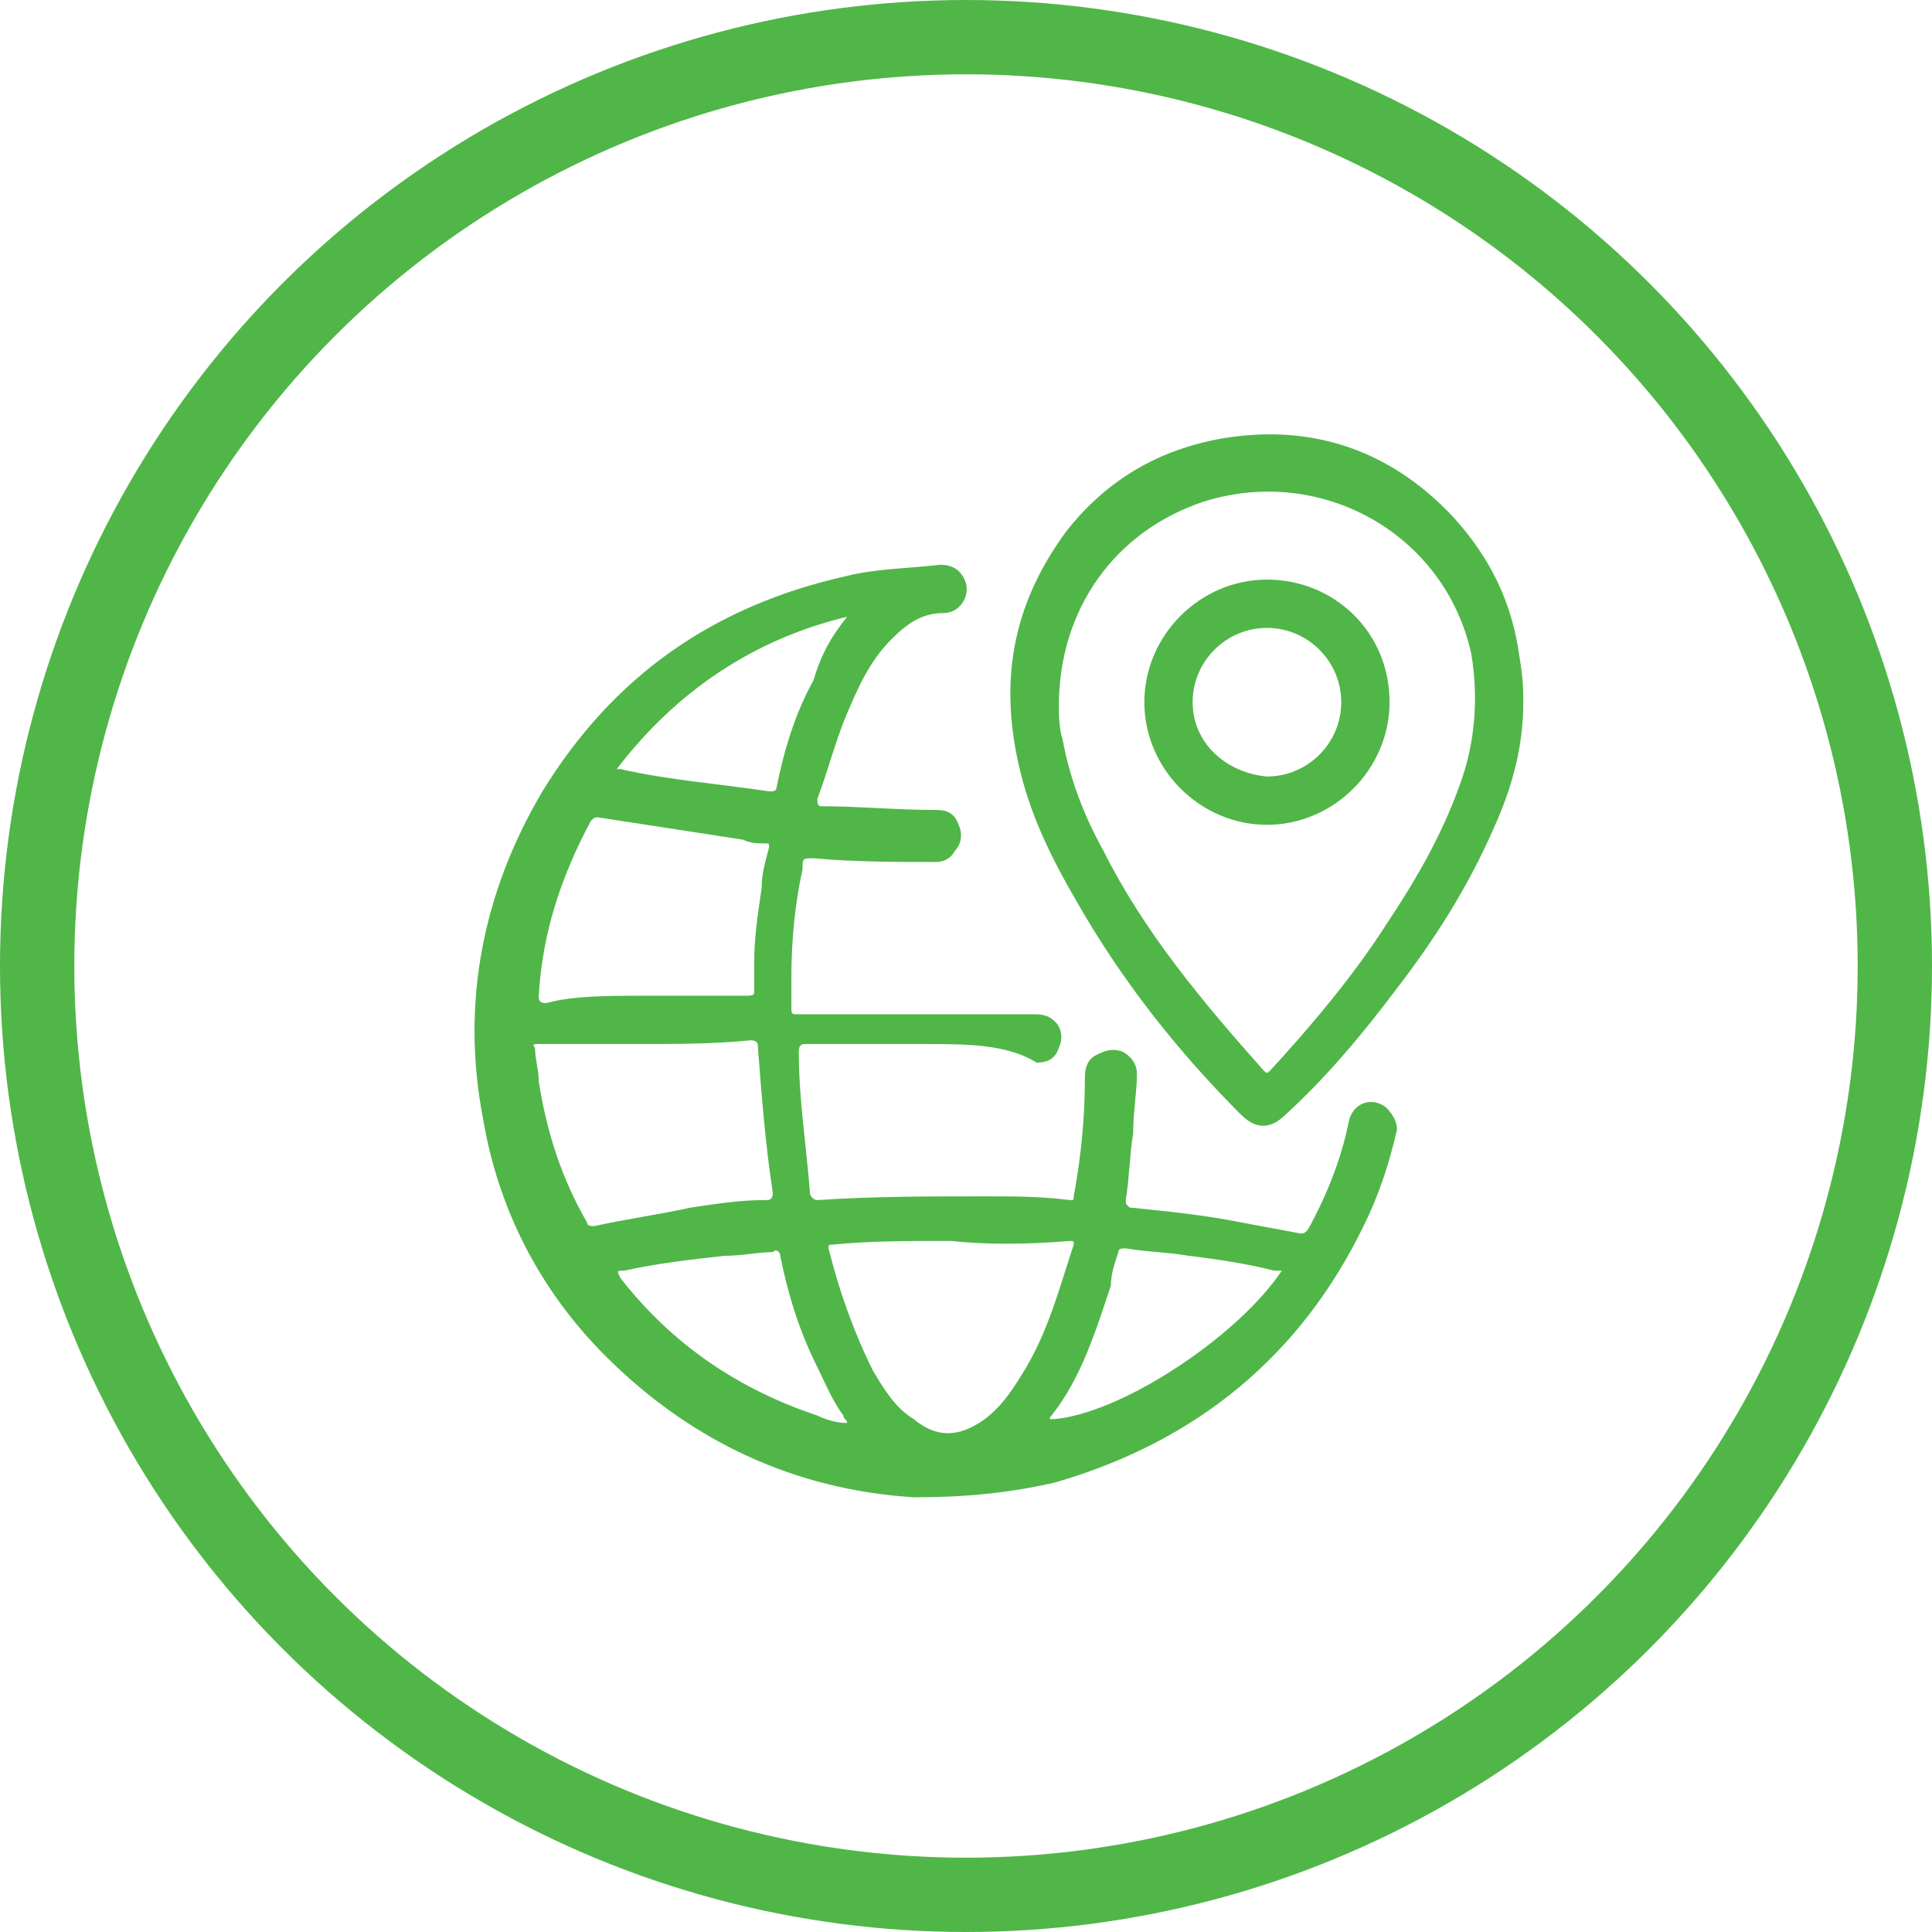
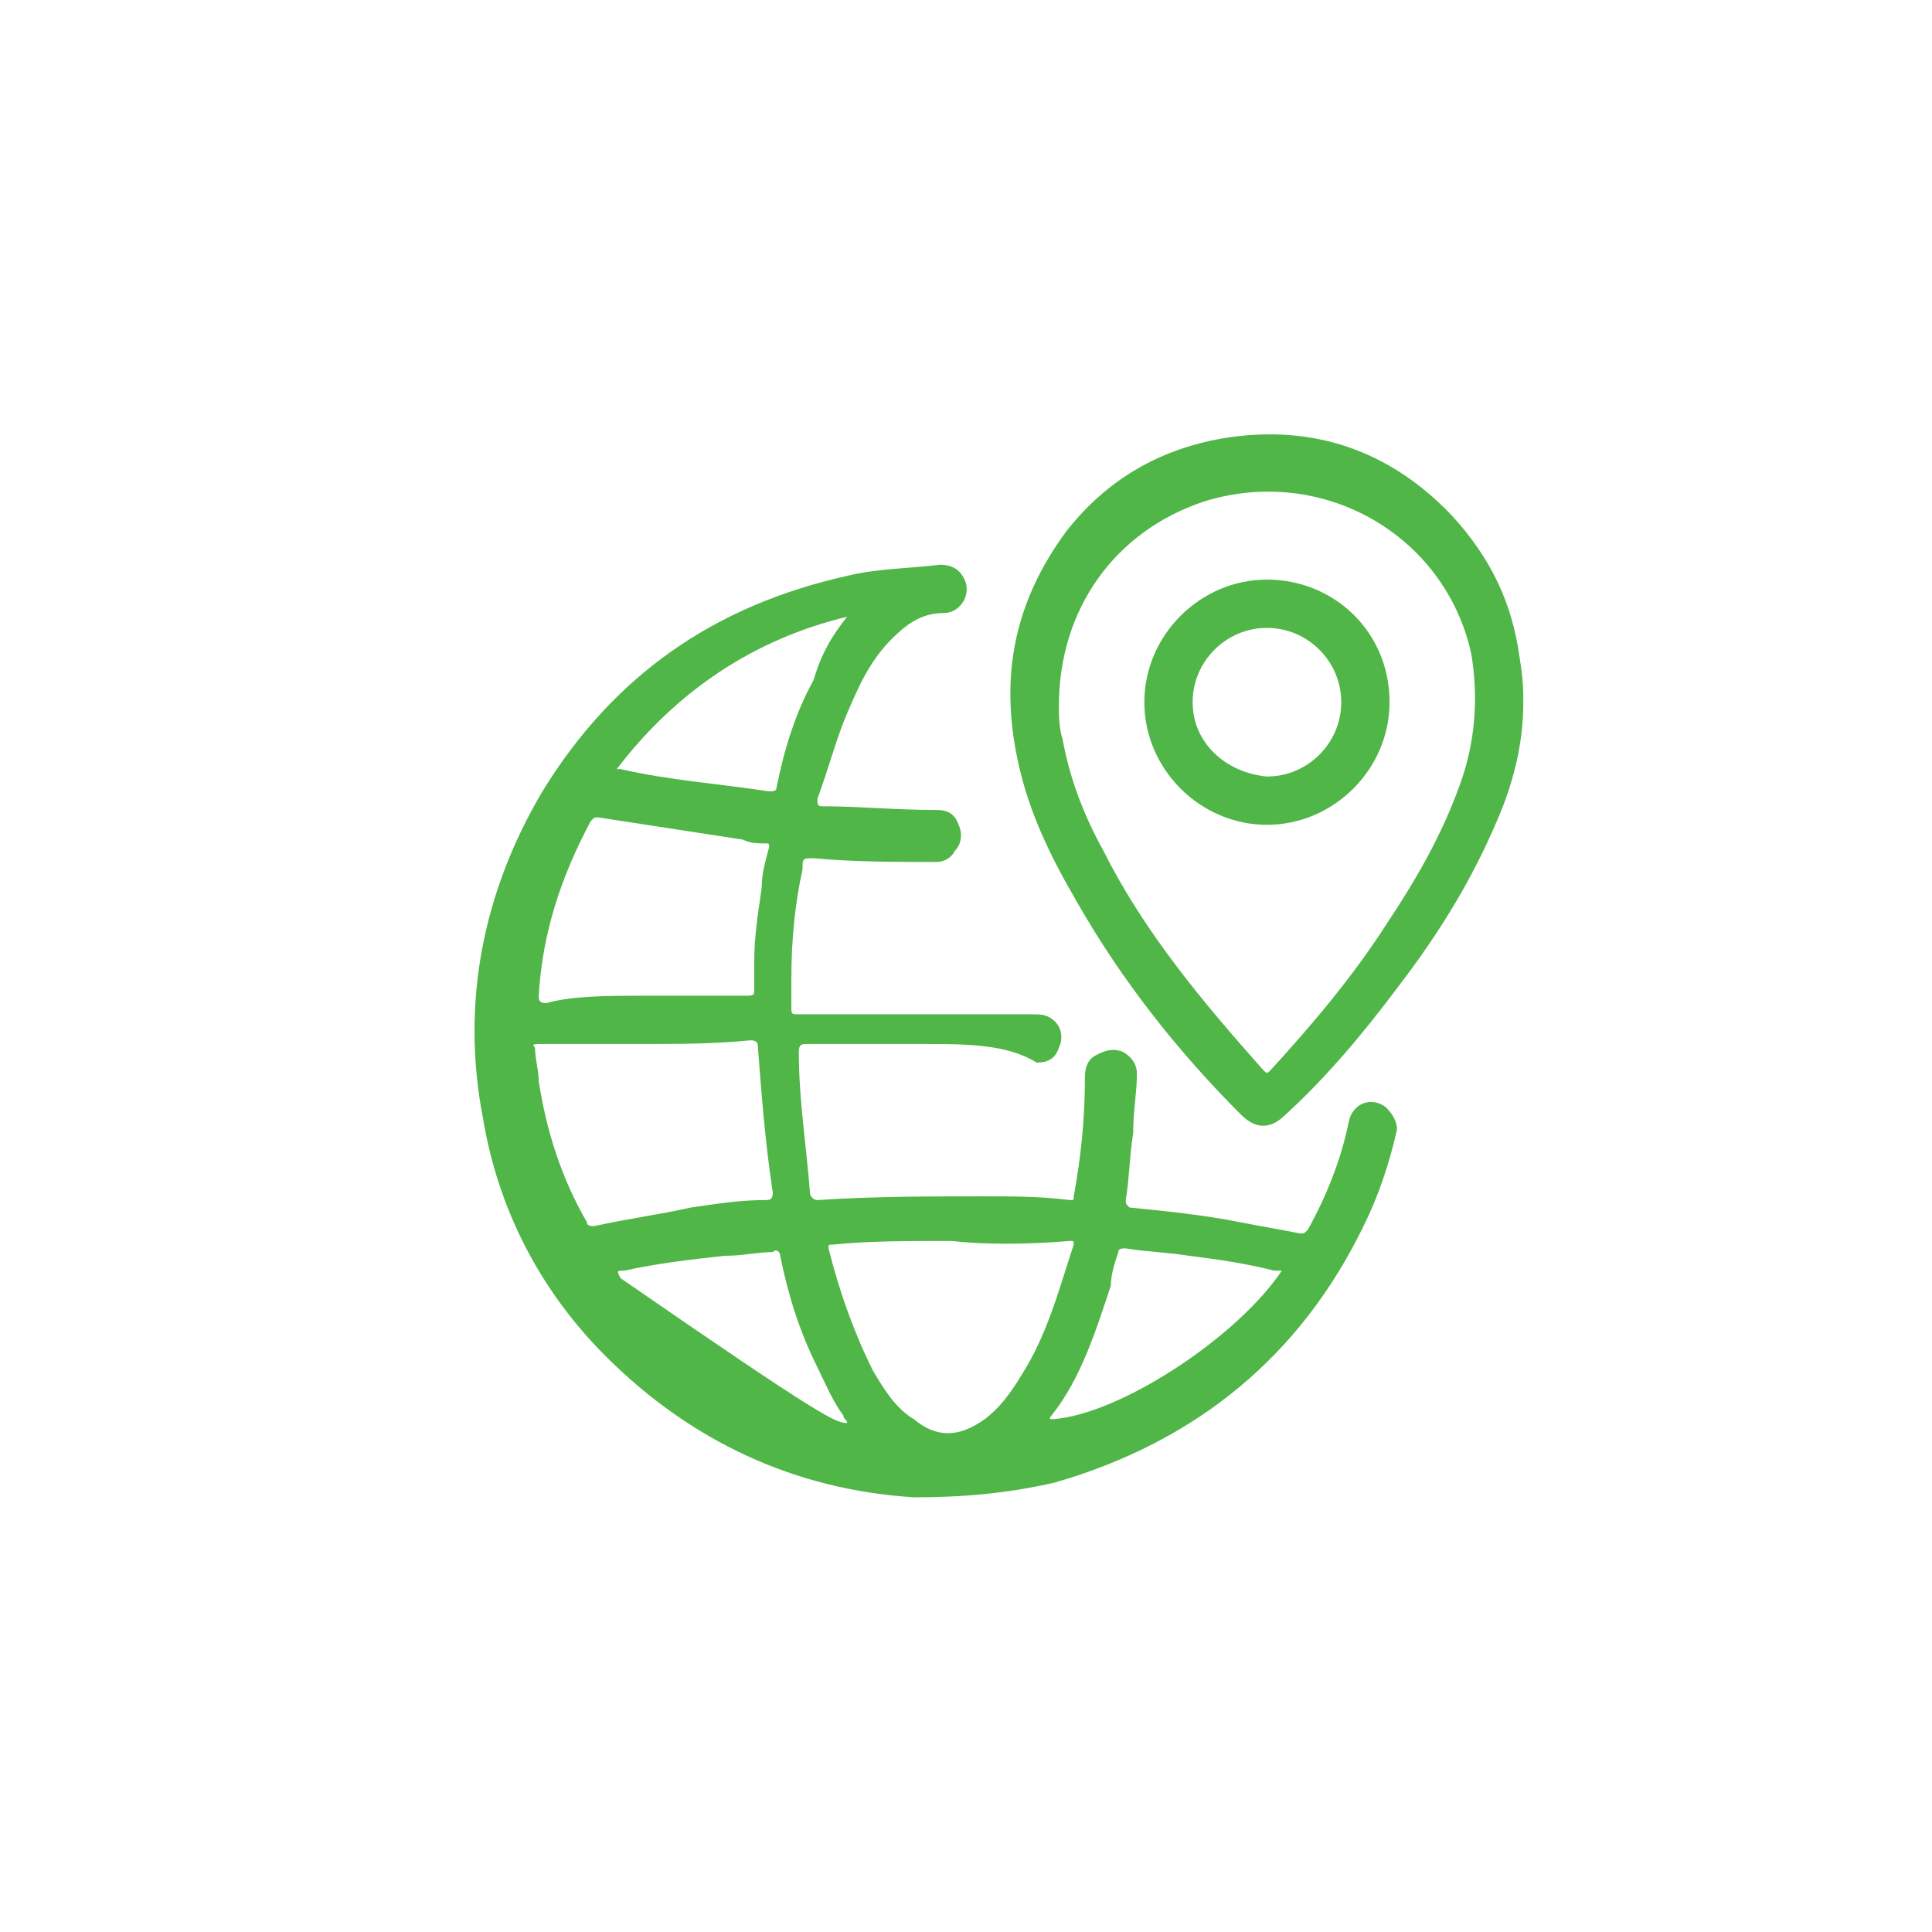
<svg xmlns="http://www.w3.org/2000/svg" version="1.1" id="Layer_1" x="0px" y="0px" viewBox="0 0 52 52" style="enable-background:new 0 0 52 52;" xml:space="preserve">
  <style type="text/css">
	.st0{fill:none;stroke:#50B648;stroke-width:2;stroke-miterlimit:10;}
	.st1{fill:#50B648;}
</style>
  <g>
-     <ellipse class="st0" cx="26" cy="26" rx="25" ry="25" />
    <g>
-       <path class="st1" d="M24.9,28.1c-1.1,0-2.1,0-3.2,0c-0.1,0-0.2,0-0.2,0.2c0,1.3,0.2,2.5,0.3,3.8c0,0.1,0.1,0.2,0.2,0.2    c1.5-0.1,3-0.1,4.5-0.1c0.8,0,1.5,0,2.3,0.1c0.1,0,0.1,0,0.1-0.1c0.2-1.1,0.3-2.1,0.3-3.2c0-0.3,0.1-0.5,0.3-0.6    c0.2-0.1,0.4-0.2,0.7-0.1c0.2,0.1,0.4,0.3,0.4,0.6c0,0.5-0.1,1-0.1,1.6c-0.1,0.6-0.1,1.2-0.2,1.8c0,0.1,0,0.1,0.1,0.2    c1,0.1,2,0.2,3,0.4c0.5,0.1,1.1,0.2,1.6,0.3c0.1,0,0.1,0,0.2-0.1c0.5-0.9,0.9-1.9,1.1-2.9c0.1-0.5,0.6-0.7,1-0.4    c0.2,0.2,0.3,0.4,0.3,0.6c-0.2,0.9-0.5,1.8-0.9,2.6c-1.7,3.5-4.5,5.8-8.3,6.9c-1.3,0.3-2.5,0.4-3.8,0.4c-3.2-0.2-6-1.5-8.3-3.8    c-1.8-1.8-2.9-4-3.3-6.4c-0.6-3.1,0-6.1,1.6-8.8c1.9-3.1,4.6-5,8.2-5.8c0.8-0.2,1.7-0.2,2.5-0.3c0.4,0,0.6,0.2,0.7,0.5    c0.1,0.4-0.2,0.8-0.6,0.8c-0.6,0-1,0.3-1.4,0.7c-0.6,0.6-0.9,1.3-1.2,2c-0.3,0.7-0.5,1.5-0.8,2.3c0,0.1,0,0.2,0.1,0.2    c1,0,2,0.1,3.1,0.1c0.3,0,0.5,0.1,0.6,0.4c0.1,0.2,0.1,0.5-0.1,0.7c-0.1,0.2-0.3,0.3-0.5,0.3c-1.1,0-2.2,0-3.3-0.1    c-0.3,0-0.3,0-0.3,0.3c-0.2,0.9-0.3,1.9-0.3,2.9c0,0.3,0,0.5,0,0.8c0,0.2,0,0.2,0.2,0.2c2.1,0,4.2,0,6.3,0c0.2,0,0.4,0,0.6,0.2    s0.2,0.5,0.1,0.7c-0.1,0.3-0.3,0.4-0.6,0.4C27.1,28.1,26,28.1,24.9,28.1z M17.3,26.8c0.9,0,1.9,0,2.8,0c0.1,0,0.2,0,0.2-0.1    c0-0.3,0-0.6,0-0.8c0-0.7,0.1-1.3,0.2-2c0-0.4,0.1-0.7,0.2-1.1c0-0.1,0-0.1-0.1-0.1c-0.2,0-0.4,0-0.6-0.1    c-1.3-0.2-2.6-0.4-3.9-0.6c-0.1,0-0.1,0-0.2,0.1c-0.8,1.5-1.3,3-1.4,4.7c0,0.1,0,0.2,0.2,0.2C15.4,26.8,16.4,26.8,17.3,26.8z     M17.3,28.1c-0.9,0-1.9,0-2.8,0c-0.1,0-0.2,0-0.1,0.1c0,0.3,0.1,0.6,0.1,0.9c0.2,1.3,0.6,2.6,1.3,3.8c0,0.1,0.1,0.1,0.2,0.1    c0.9-0.2,1.7-0.3,2.6-0.5c0.7-0.1,1.3-0.2,2-0.2c0.1,0,0.2,0,0.2-0.2c-0.2-1.3-0.3-2.6-0.4-3.9c0-0.1,0-0.2-0.2-0.2    C19.2,28.1,18.2,28.1,17.3,28.1z M25.6,33.4c-1.2,0-2.2,0-3.2,0.1c-0.1,0-0.1,0-0.1,0.1c0.3,1.2,0.7,2.3,1.2,3.3    c0.3,0.5,0.6,1,1.1,1.3c0.6,0.5,1.2,0.5,1.9,0c0.4-0.3,0.7-0.7,1-1.2c0.7-1.1,1-2.3,1.4-3.5c0-0.1,0-0.1-0.1-0.1    C27.6,33.5,26.5,33.5,25.6,33.4z M34.5,34.2c-0.1,0-0.1,0-0.2,0c-0.8-0.2-1.5-0.3-2.3-0.4c-0.6-0.1-1.1-0.1-1.7-0.2    c-0.1,0-0.2,0-0.2,0.1c-0.1,0.3-0.2,0.6-0.2,0.9c-0.4,1.2-0.8,2.5-1.6,3.5c0,0-0.1,0.1,0,0.1C30.1,38.1,33.3,36,34.5,34.2z     M22.8,38.3c0-0.1-0.1-0.1-0.1-0.2c-0.3-0.4-0.5-0.9-0.7-1.3c-0.5-1-0.8-2-1-3c0-0.1-0.1-0.2-0.2-0.1c-0.4,0-0.8,0.1-1.3,0.1    c-0.9,0.1-1.8,0.2-2.7,0.4c-0.2,0-0.2,0-0.1,0.2c1.4,1.8,3.2,3,5.3,3.7C22.2,38.2,22.5,38.3,22.8,38.3z M22.8,16.6    c-2.5,0.6-4.6,2-6.2,4.1c0.1,0,0.1,0,0.1,0c1.3,0.3,2.7,0.4,4,0.6c0.1,0,0.2,0,0.2-0.1c0.2-1,0.5-2,1-2.9    C22.1,17.6,22.4,17.1,22.8,16.6z" />
+       <path class="st1" d="M24.9,28.1c-1.1,0-2.1,0-3.2,0c-0.1,0-0.2,0-0.2,0.2c0,1.3,0.2,2.5,0.3,3.8c0,0.1,0.1,0.2,0.2,0.2    c1.5-0.1,3-0.1,4.5-0.1c0.8,0,1.5,0,2.3,0.1c0.1,0,0.1,0,0.1-0.1c0.2-1.1,0.3-2.1,0.3-3.2c0-0.3,0.1-0.5,0.3-0.6    c0.2-0.1,0.4-0.2,0.7-0.1c0.2,0.1,0.4,0.3,0.4,0.6c0,0.5-0.1,1-0.1,1.6c-0.1,0.6-0.1,1.2-0.2,1.8c0,0.1,0,0.1,0.1,0.2    c1,0.1,2,0.2,3,0.4c0.5,0.1,1.1,0.2,1.6,0.3c0.1,0,0.1,0,0.2-0.1c0.5-0.9,0.9-1.9,1.1-2.9c0.1-0.5,0.6-0.7,1-0.4    c0.2,0.2,0.3,0.4,0.3,0.6c-0.2,0.9-0.5,1.8-0.9,2.6c-1.7,3.5-4.5,5.8-8.3,6.9c-1.3,0.3-2.5,0.4-3.8,0.4c-3.2-0.2-6-1.5-8.3-3.8    c-1.8-1.8-2.9-4-3.3-6.4c-0.6-3.1,0-6.1,1.6-8.8c1.9-3.1,4.6-5,8.2-5.8c0.8-0.2,1.7-0.2,2.5-0.3c0.4,0,0.6,0.2,0.7,0.5    c0.1,0.4-0.2,0.8-0.6,0.8c-0.6,0-1,0.3-1.4,0.7c-0.6,0.6-0.9,1.3-1.2,2c-0.3,0.7-0.5,1.5-0.8,2.3c0,0.1,0,0.2,0.1,0.2    c1,0,2,0.1,3.1,0.1c0.3,0,0.5,0.1,0.6,0.4c0.1,0.2,0.1,0.5-0.1,0.7c-0.1,0.2-0.3,0.3-0.5,0.3c-1.1,0-2.2,0-3.3-0.1    c-0.3,0-0.3,0-0.3,0.3c-0.2,0.9-0.3,1.9-0.3,2.9c0,0.3,0,0.5,0,0.8c0,0.2,0,0.2,0.2,0.2c2.1,0,4.2,0,6.3,0c0.2,0,0.4,0,0.6,0.2    s0.2,0.5,0.1,0.7c-0.1,0.3-0.3,0.4-0.6,0.4C27.1,28.1,26,28.1,24.9,28.1z M17.3,26.8c0.9,0,1.9,0,2.8,0c0.1,0,0.2,0,0.2-0.1    c0-0.3,0-0.6,0-0.8c0-0.7,0.1-1.3,0.2-2c0-0.4,0.1-0.7,0.2-1.1c0-0.1,0-0.1-0.1-0.1c-0.2,0-0.4,0-0.6-0.1    c-1.3-0.2-2.6-0.4-3.9-0.6c-0.1,0-0.1,0-0.2,0.1c-0.8,1.5-1.3,3-1.4,4.7c0,0.1,0,0.2,0.2,0.2C15.4,26.8,16.4,26.8,17.3,26.8z     M17.3,28.1c-0.9,0-1.9,0-2.8,0c-0.1,0-0.2,0-0.1,0.1c0,0.3,0.1,0.6,0.1,0.9c0.2,1.3,0.6,2.6,1.3,3.8c0,0.1,0.1,0.1,0.2,0.1    c0.9-0.2,1.7-0.3,2.6-0.5c0.7-0.1,1.3-0.2,2-0.2c0.1,0,0.2,0,0.2-0.2c-0.2-1.3-0.3-2.6-0.4-3.9c0-0.1,0-0.2-0.2-0.2    C19.2,28.1,18.2,28.1,17.3,28.1z M25.6,33.4c-1.2,0-2.2,0-3.2,0.1c-0.1,0-0.1,0-0.1,0.1c0.3,1.2,0.7,2.3,1.2,3.3    c0.3,0.5,0.6,1,1.1,1.3c0.6,0.5,1.2,0.5,1.9,0c0.4-0.3,0.7-0.7,1-1.2c0.7-1.1,1-2.3,1.4-3.5c0-0.1,0-0.1-0.1-0.1    C27.6,33.5,26.5,33.5,25.6,33.4z M34.5,34.2c-0.1,0-0.1,0-0.2,0c-0.8-0.2-1.5-0.3-2.3-0.4c-0.6-0.1-1.1-0.1-1.7-0.2    c-0.1,0-0.2,0-0.2,0.1c-0.1,0.3-0.2,0.6-0.2,0.9c-0.4,1.2-0.8,2.5-1.6,3.5c0,0-0.1,0.1,0,0.1C30.1,38.1,33.3,36,34.5,34.2z     M22.8,38.3c0-0.1-0.1-0.1-0.1-0.2c-0.3-0.4-0.5-0.9-0.7-1.3c-0.5-1-0.8-2-1-3c0-0.1-0.1-0.2-0.2-0.1c-0.4,0-0.8,0.1-1.3,0.1    c-0.9,0.1-1.8,0.2-2.7,0.4c-0.2,0-0.2,0-0.1,0.2C22.2,38.2,22.5,38.3,22.8,38.3z M22.8,16.6    c-2.5,0.6-4.6,2-6.2,4.1c0.1,0,0.1,0,0.1,0c1.3,0.3,2.7,0.4,4,0.6c0.1,0,0.2,0,0.2-0.1c0.2-1,0.5-2,1-2.9    C22.1,17.6,22.4,17.1,22.8,16.6z" />
      <path class="st1" d="M41,18.9c0,1.2-0.3,2.3-0.8,3.4c-0.7,1.6-1.6,3-2.6,4.3c-0.9,1.2-1.9,2.4-3,3.4c-0.4,0.4-0.8,0.4-1.2,0    c-1.7-1.7-3.2-3.6-4.4-5.7c-0.7-1.2-1.3-2.4-1.6-3.8c-0.5-2.3-0.1-4.3,1.3-6.2c1.1-1.4,2.5-2.2,4.2-2.5c2.4-0.4,4.5,0.3,6.2,2.1    c1,1.1,1.6,2.3,1.8,3.8C41,18.3,41,18.6,41,18.9z M28.5,19c0,0.2,0,0.6,0.1,0.9c0.2,1.1,0.6,2.1,1.1,3c1.1,2.2,2.7,4.1,4.3,5.9    c0.1,0.1,0.1,0.1,0.2,0c1.1-1.2,2.2-2.5,3.1-3.9c0.8-1.2,1.5-2.4,2-3.8c0.4-1.1,0.5-2.3,0.3-3.5c-0.7-3.2-4-5.1-7.2-4.1    C30,14.3,28.5,16.4,28.5,19z" />
      <path class="st1" d="M37.4,18.9c0,1.8-1.5,3.3-3.3,3.3s-3.3-1.5-3.3-3.3s1.5-3.3,3.3-3.3C35.9,15.6,37.4,17,37.4,18.9z M34.1,20.9    c1.1,0,2-0.9,2-2s-0.9-2-2-2s-2,0.9-2,2S33,20.8,34.1,20.9z" />
    </g>
  </g>
</svg>